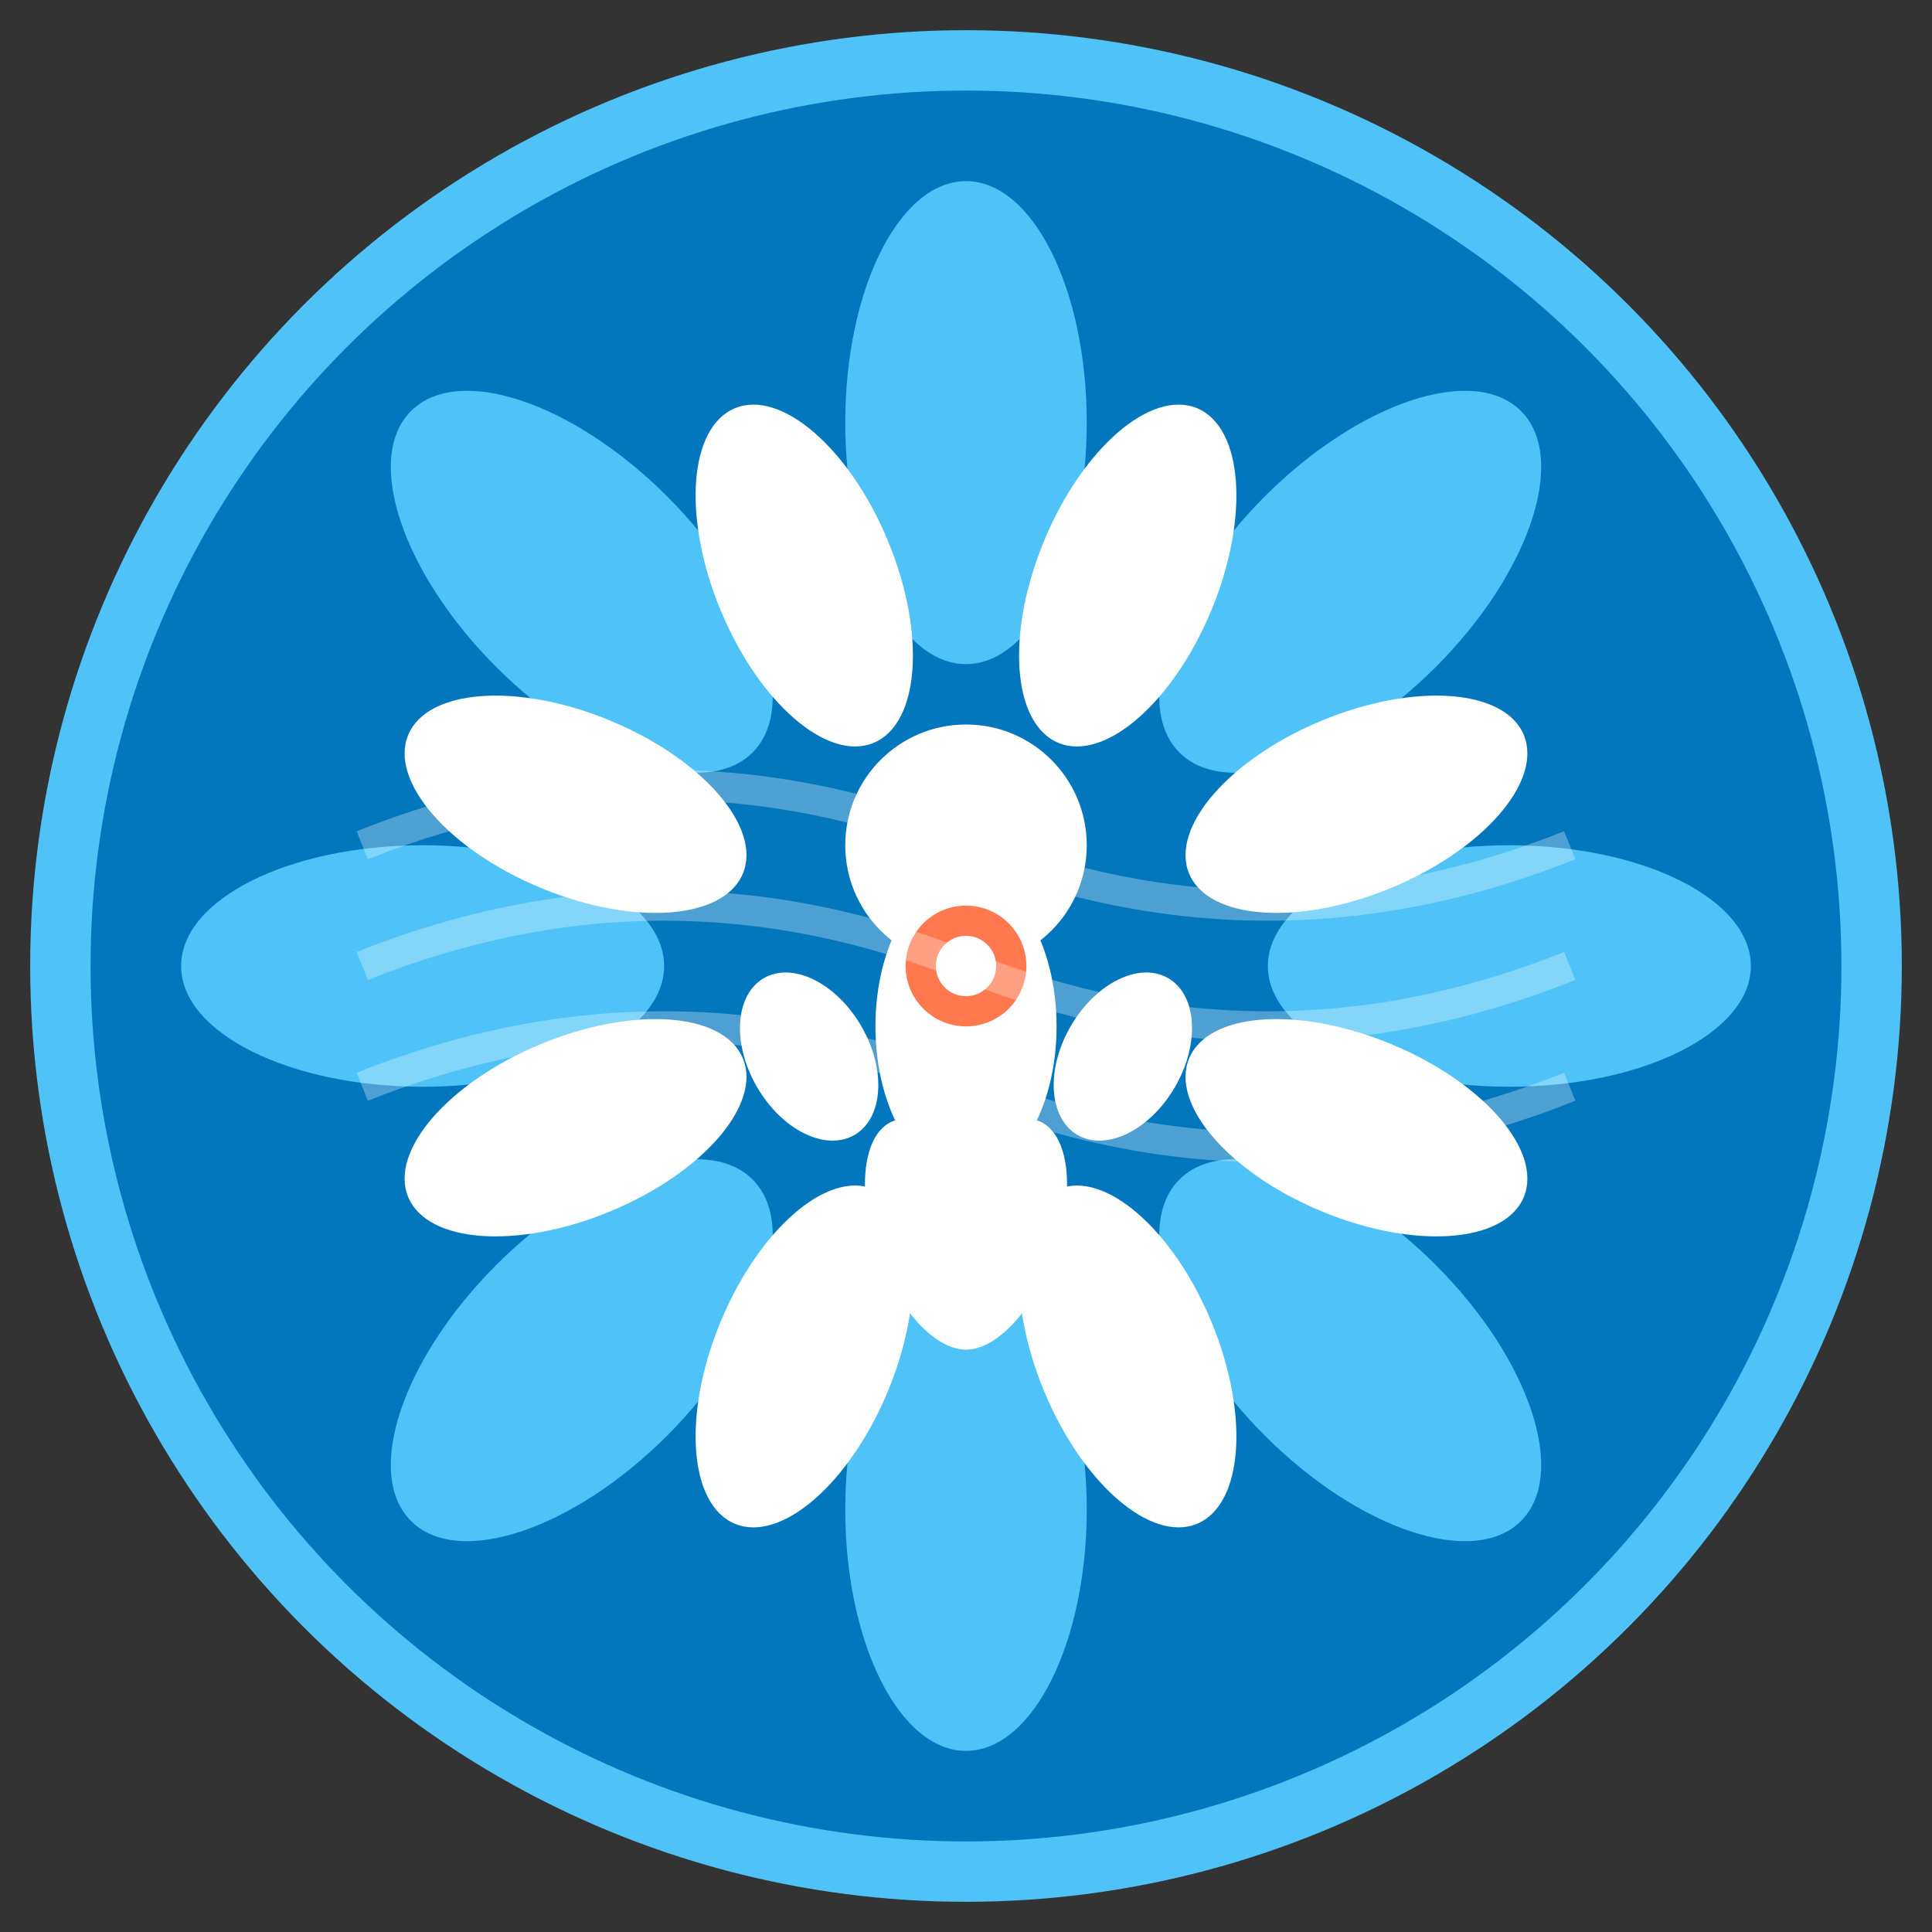
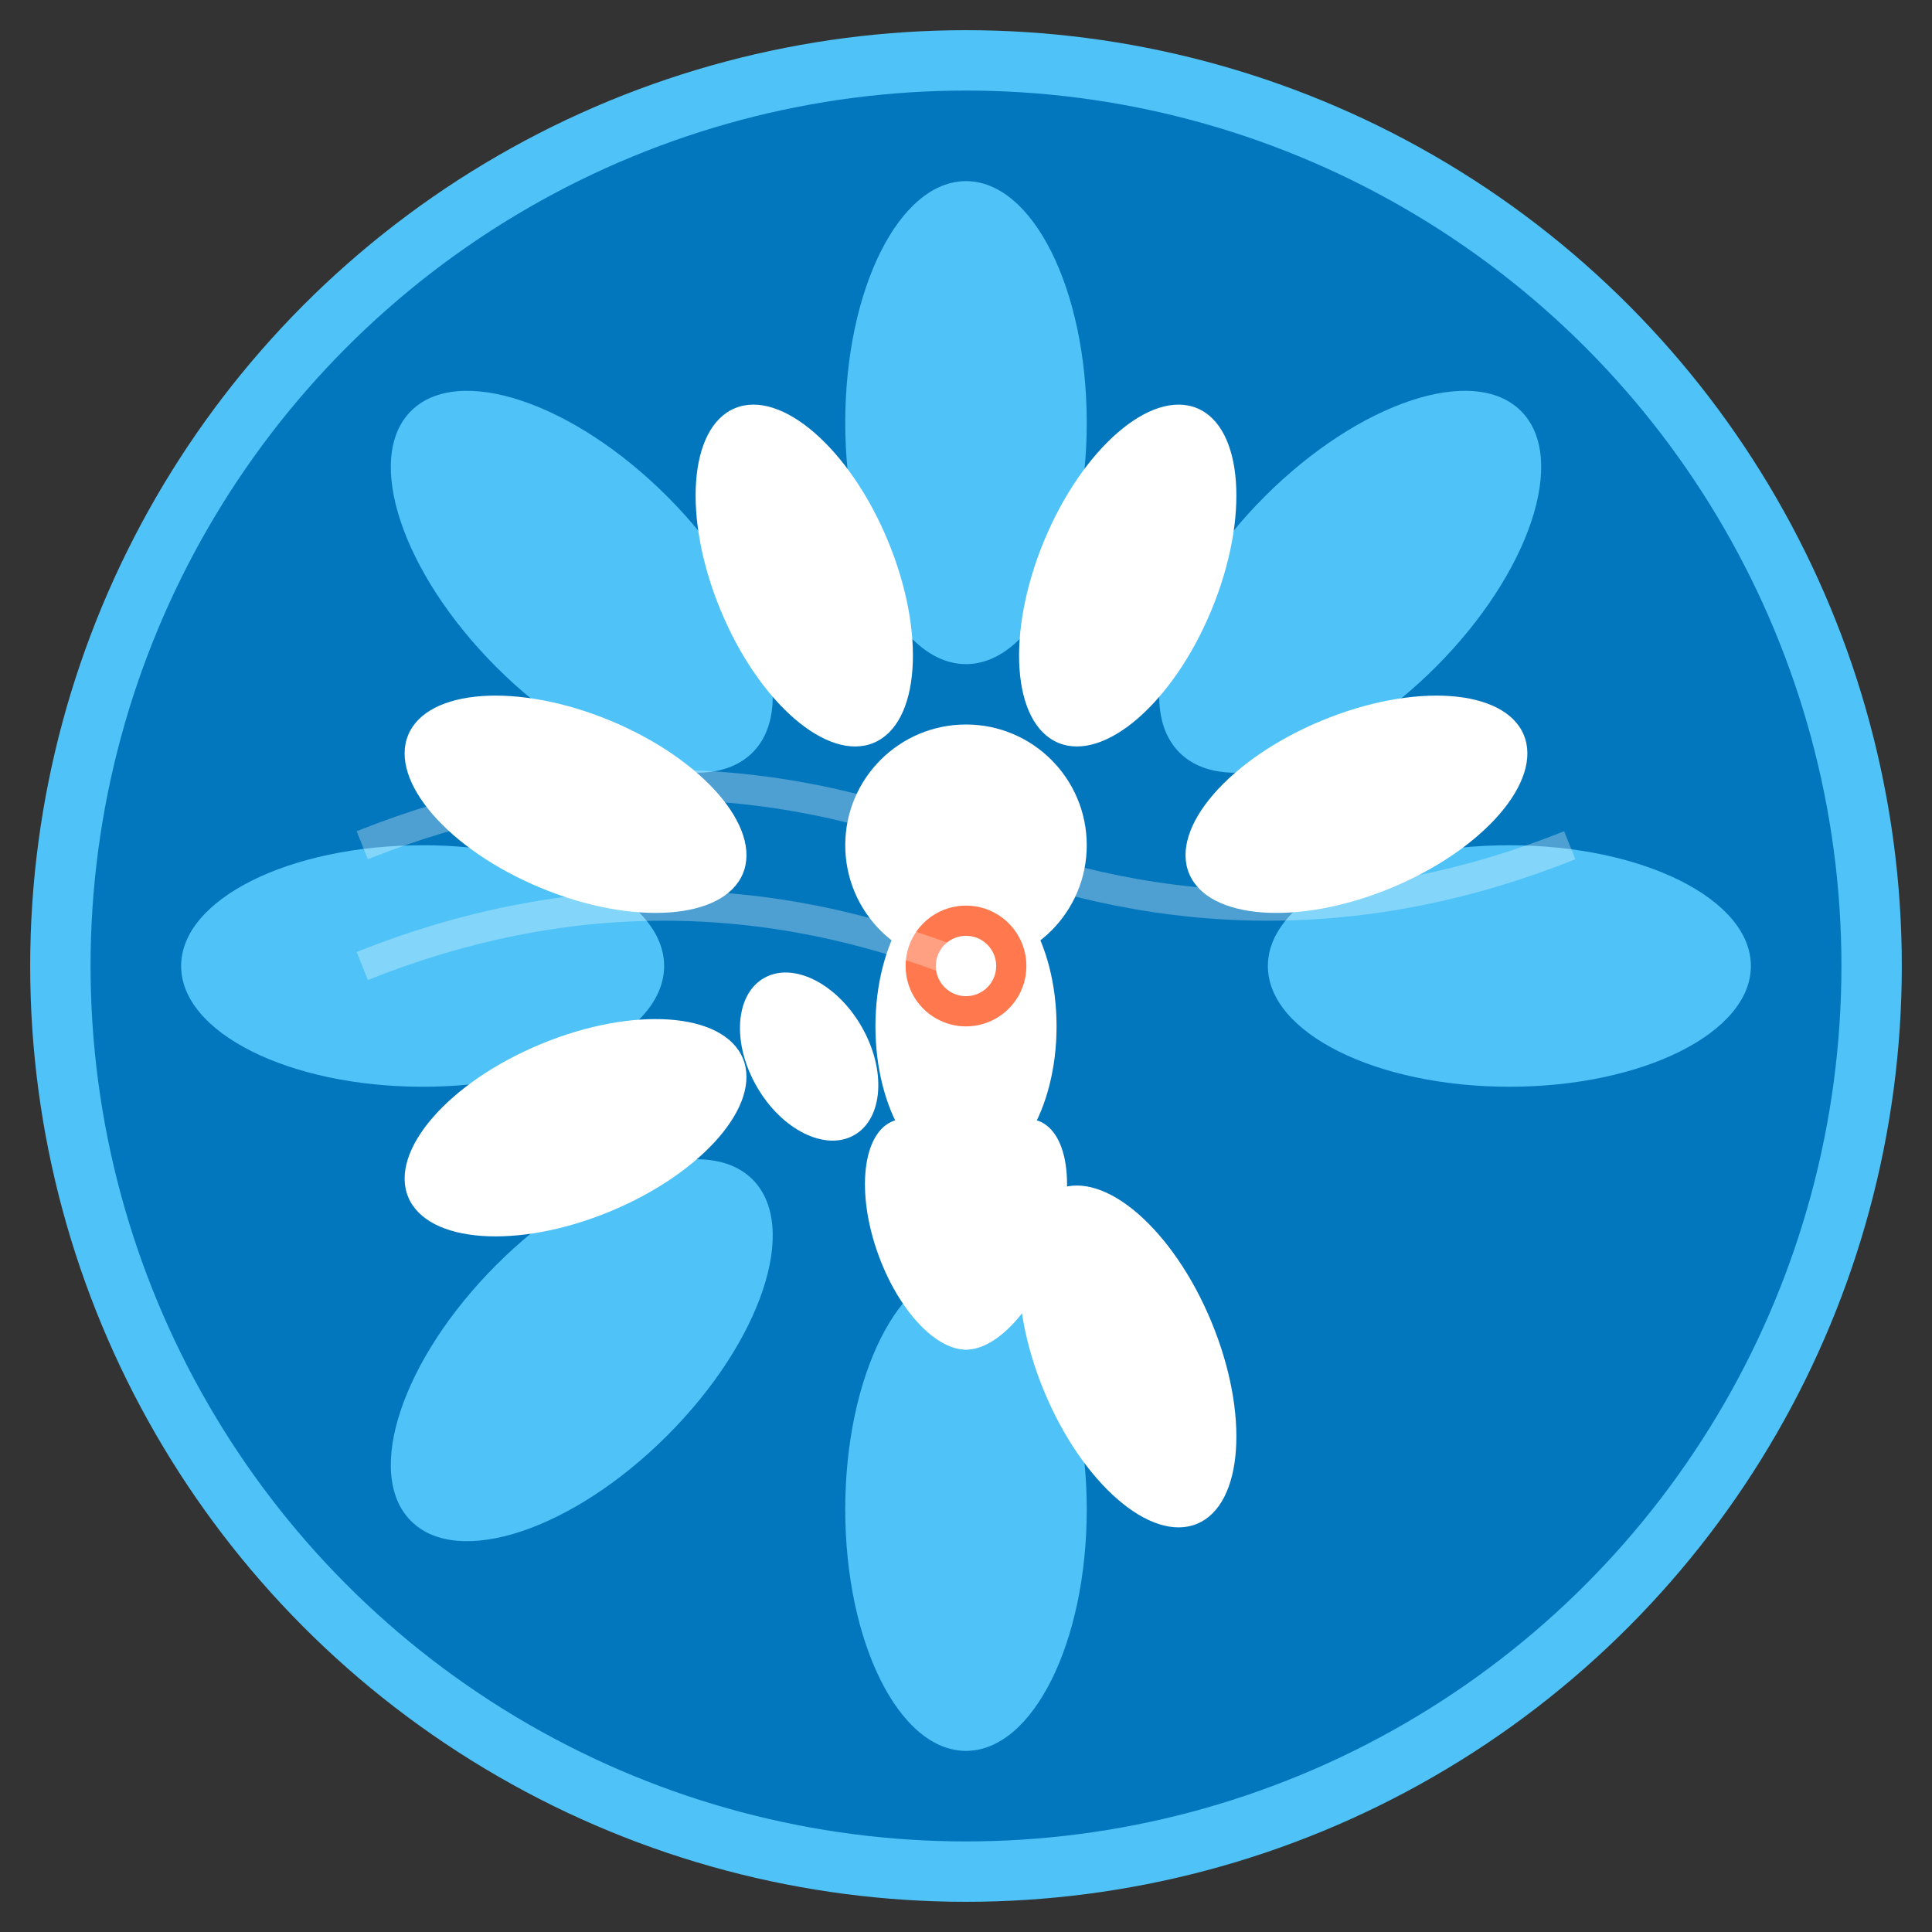
<svg xmlns="http://www.w3.org/2000/svg" viewBox="0 0 64 64" width="64" height="64">
  <rect x="0" y="0" width="64" height="64" fill="#333333" stroke="none" />
  <circle cx="32" cy="32" r="30" fill="#0277BD" stroke="#4FC3F7" stroke-width="2" />
  <g transform="translate(32, 32)">
    <ellipse cx="0" cy="-18" rx="4" ry="8" fill="#4FC3F7" transform="rotate(0)" />
    <ellipse cx="0" cy="-18" rx="4" ry="8" fill="#4FC3F7" transform="rotate(45)" />
    <ellipse cx="0" cy="-18" rx="4" ry="8" fill="#4FC3F7" transform="rotate(90)" />
-     <ellipse cx="0" cy="-18" rx="4" ry="8" fill="#4FC3F7" transform="rotate(135)" />
    <ellipse cx="0" cy="-18" rx="4" ry="8" fill="#4FC3F7" transform="rotate(180)" />
    <ellipse cx="0" cy="-18" rx="4" ry="8" fill="#4FC3F7" transform="rotate(225)" />
    <ellipse cx="0" cy="-18" rx="4" ry="8" fill="#4FC3F7" transform="rotate(270)" />
    <ellipse cx="0" cy="-18" rx="4" ry="8" fill="#4FC3F7" transform="rotate(315)" />
    <ellipse cx="0" cy="-14" rx="3" ry="6" fill="#FFFFFF" transform="rotate(22.5)" />
    <ellipse cx="0" cy="-14" rx="3" ry="6" fill="#FFFFFF" transform="rotate(67.5)" />
-     <ellipse cx="0" cy="-14" rx="3" ry="6" fill="#FFFFFF" transform="rotate(112.5)" />
    <ellipse cx="0" cy="-14" rx="3" ry="6" fill="#FFFFFF" transform="rotate(157.5)" />
-     <ellipse cx="0" cy="-14" rx="3" ry="6" fill="#FFFFFF" transform="rotate(202.5)" />
    <ellipse cx="0" cy="-14" rx="3" ry="6" fill="#FFFFFF" transform="rotate(247.5)" />
    <ellipse cx="0" cy="-14" rx="3" ry="6" fill="#FFFFFF" transform="rotate(292.5)" />
    <ellipse cx="0" cy="-14" rx="3" ry="6" fill="#FFFFFF" transform="rotate(337.5)" />
    <circle cx="0" cy="-4" r="4" fill="#FFFFFF" />
    <ellipse cx="0" cy="2" rx="3" ry="5" fill="#FFFFFF" />
    <ellipse cx="-6" cy="0" rx="2" ry="3" fill="#FFFFFF" transform="rotate(-30)" />
-     <ellipse cx="6" cy="0" rx="2" ry="3" fill="#FFFFFF" transform="rotate(30)" />
    <ellipse cx="-4" cy="8" rx="2" ry="4" fill="#FFFFFF" transform="rotate(-20)" />
    <ellipse cx="4" cy="8" rx="2" ry="4" fill="#FFFFFF" transform="rotate(20)" />
    <circle cx="0" cy="0" r="2" fill="#FF5722" opacity="0.8" />
    <circle cx="0" cy="0" r="1" fill="#FFFFFF" />
  </g>
  <g opacity="0.3">
-     <path d="M 12 32 Q 22 28 32 32 T 52 32" stroke="#FFFFFF" stroke-width="1" fill="none" />
-     <path d="M 12 36 Q 22 32 32 36 T 52 36" stroke="#FFFFFF" stroke-width="1" fill="none" />
+     <path d="M 12 32 Q 22 28 32 32 " stroke="#FFFFFF" stroke-width="1" fill="none" />
    <path d="M 12 28 Q 22 24 32 28 T 52 28" stroke="#FFFFFF" stroke-width="1" fill="none" />
  </g>
</svg>